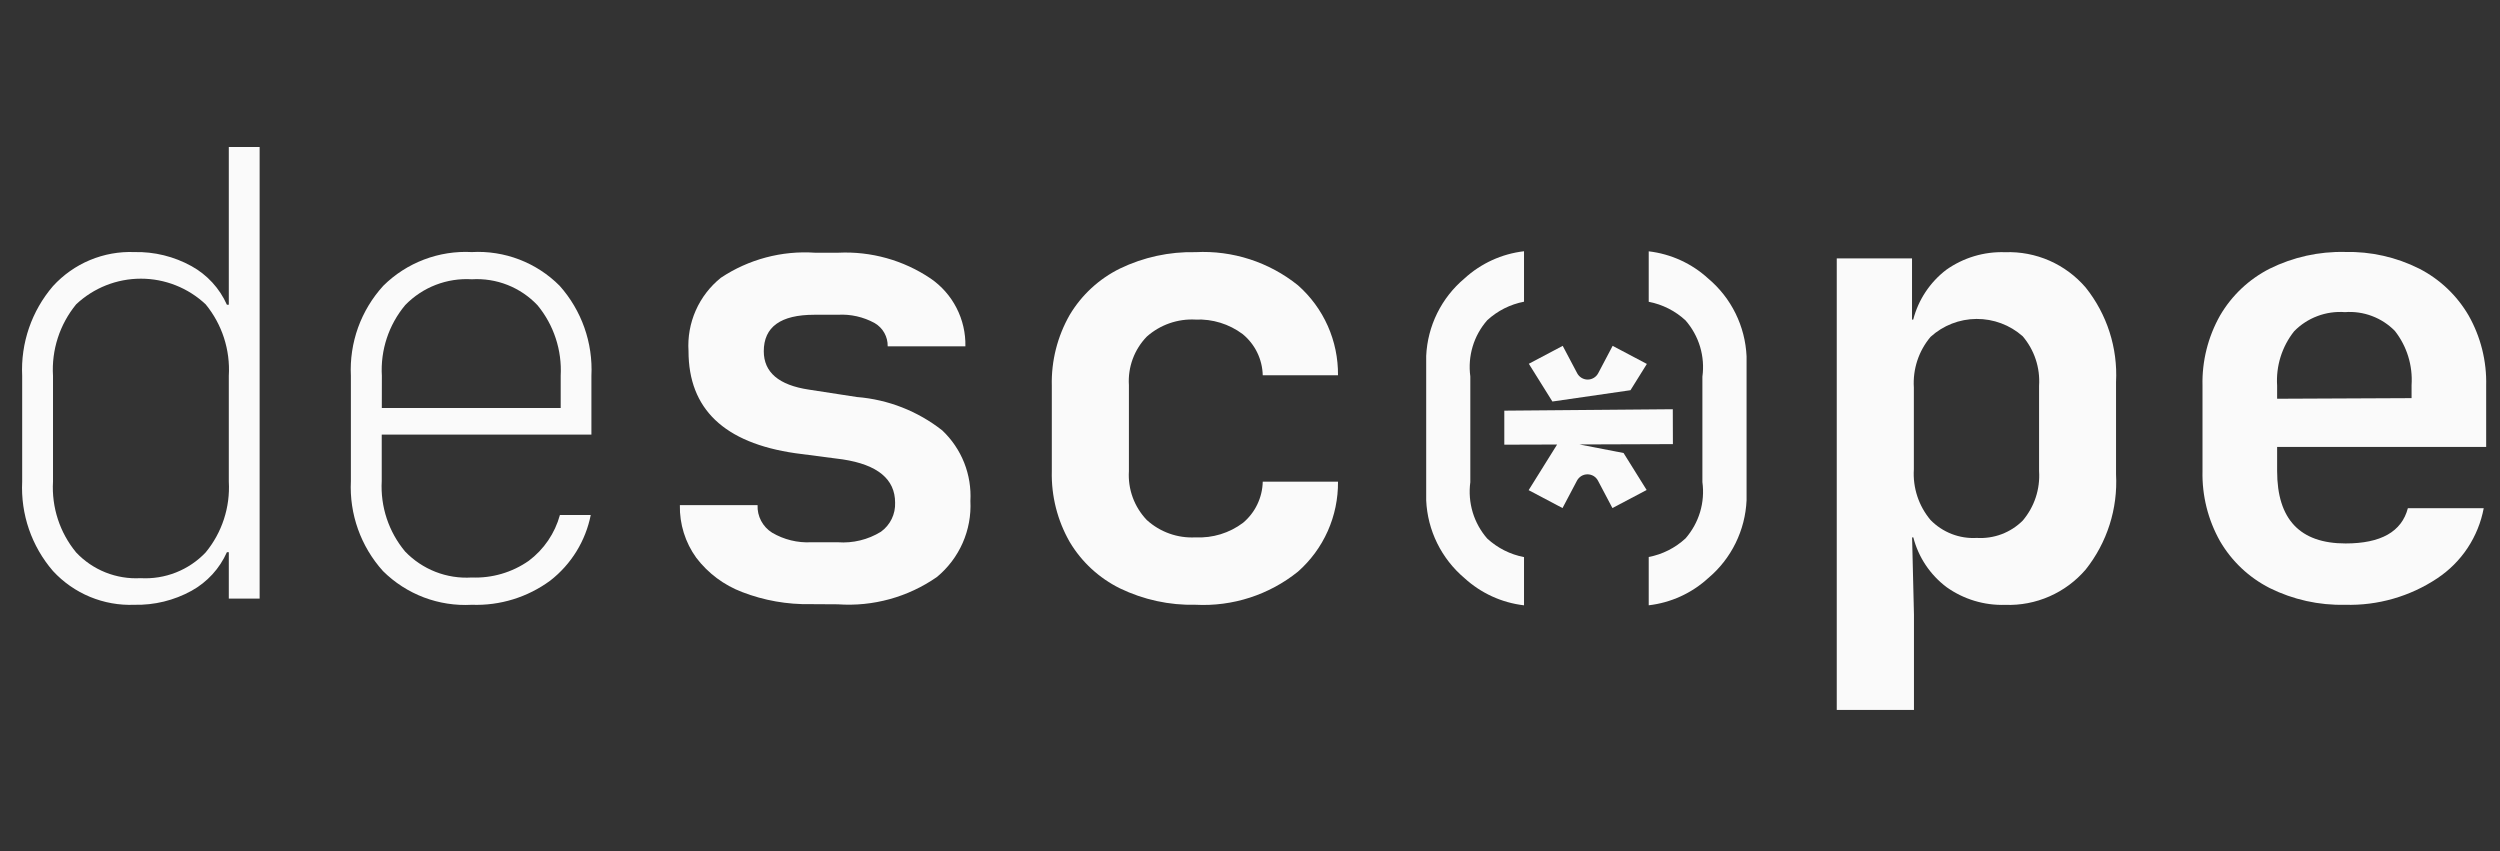
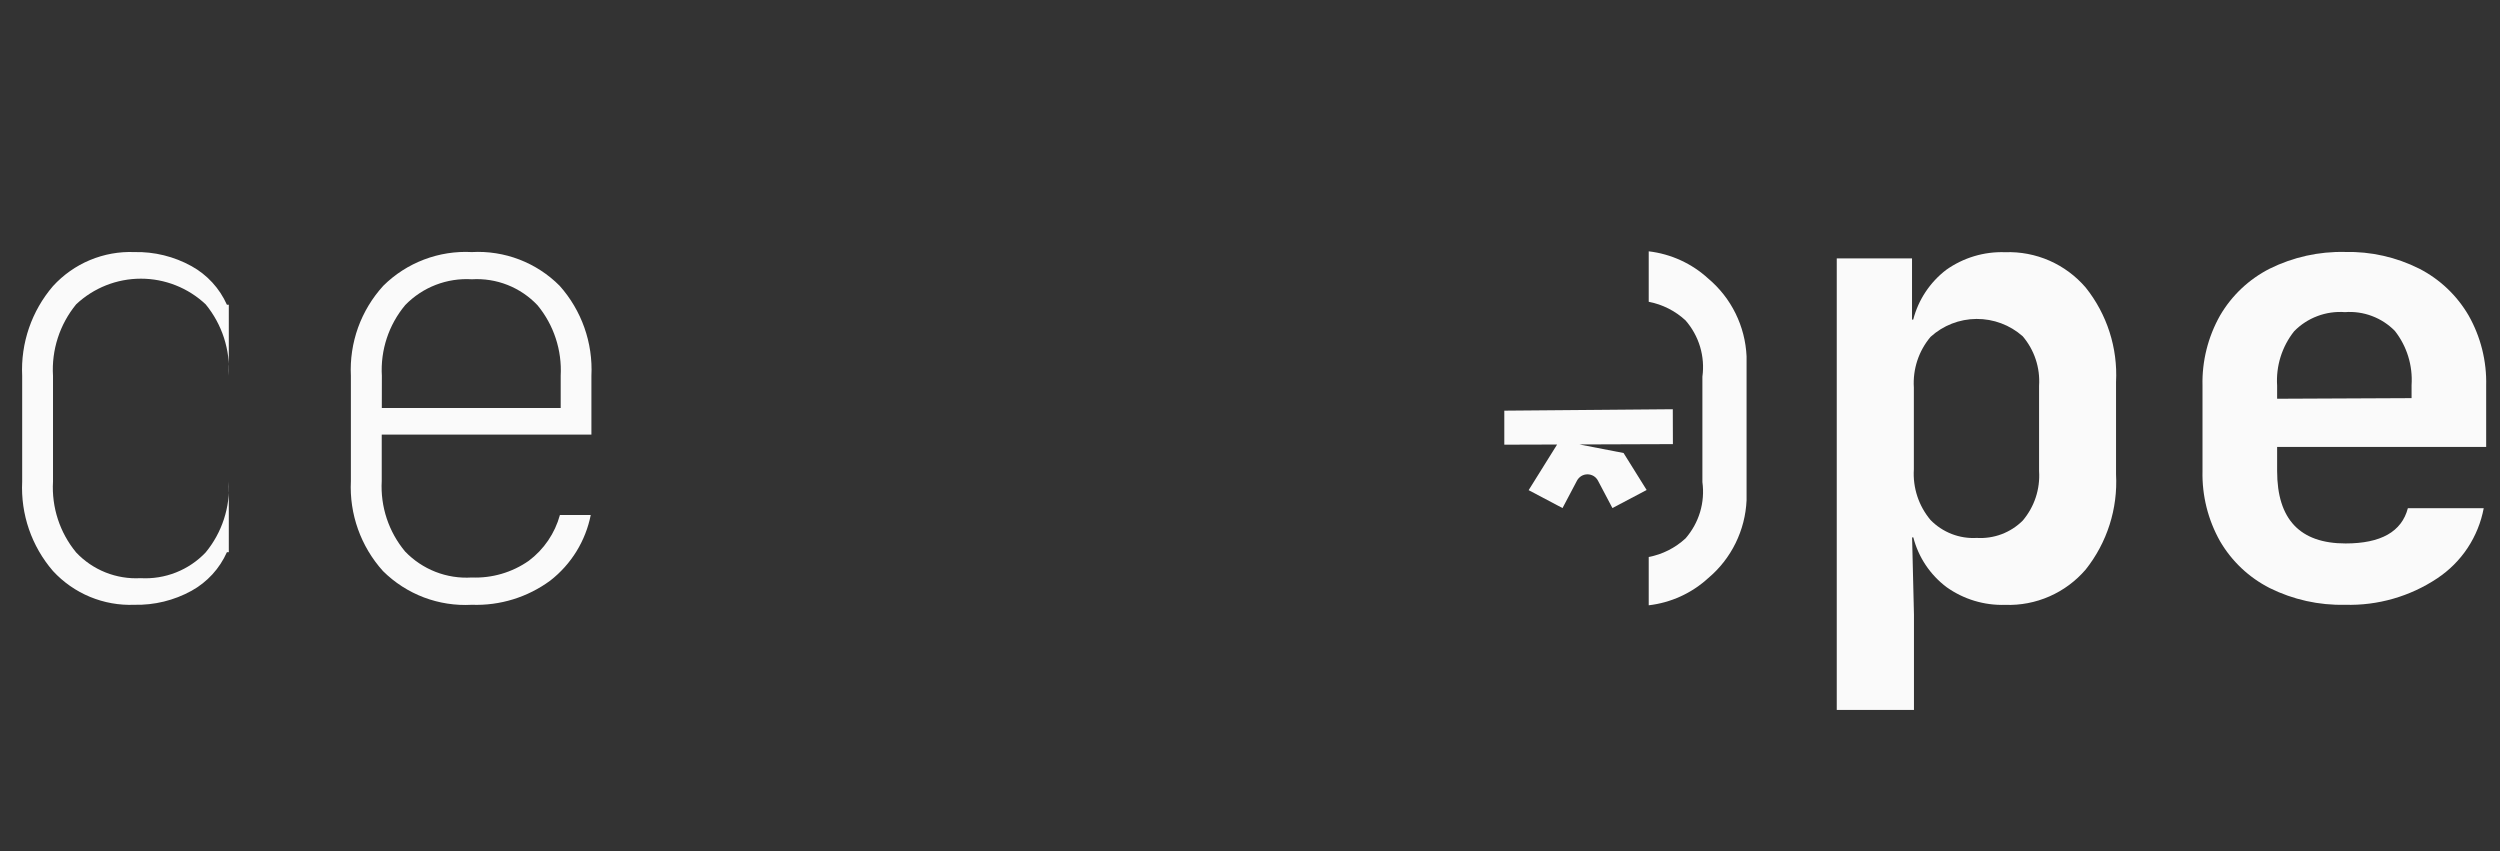
<svg xmlns="http://www.w3.org/2000/svg" width="94" height="32" viewBox="0 0 94 32" fill="none">
  <rect x="0" y="0" width="94" height="32" fill="#333333" stroke="none" />
  <g clip-path="url(#clip0_588_2715)">
    <path d="M61.992 20.943C62.509 20.844 62.988 20.602 63.375 20.245C63.626 19.957 63.813 19.619 63.923 19.254C64.032 18.888 64.062 18.503 64.01 18.125V14.166C64.062 13.788 64.032 13.403 63.923 13.037C63.813 12.671 63.626 12.333 63.375 12.046C62.988 11.688 62.509 11.447 61.992 11.347V9.45C62.828 9.548 63.611 9.906 64.231 10.475C64.66 10.836 65.01 11.282 65.257 11.785C65.505 12.289 65.646 12.838 65.671 13.398V18.812C65.646 19.372 65.505 19.921 65.257 20.424C65.01 20.928 64.66 21.374 64.231 21.735C63.611 22.304 62.828 22.662 61.992 22.759V20.943Z" fill="#FAFAFA" />
-     <path d="M55.063 10.471C55.684 9.902 56.467 9.544 57.303 9.447V11.344C56.786 11.443 56.306 11.685 55.919 12.042C55.668 12.328 55.482 12.664 55.372 13.029C55.263 13.393 55.233 13.776 55.284 14.153V18.129C55.233 18.507 55.263 18.892 55.372 19.258C55.482 19.623 55.668 19.962 55.919 20.249C56.306 20.606 56.786 20.848 57.303 20.947V22.76C56.467 22.663 55.684 22.304 55.063 21.736C54.635 21.374 54.286 20.928 54.038 20.425C53.79 19.922 53.65 19.373 53.625 18.813V13.38C53.651 12.822 53.792 12.275 54.039 11.775C54.287 11.274 54.635 10.83 55.063 10.471Z" fill="#FAFAFA" />
-     <path d="M5.054 22.74C4.482 22.763 3.913 22.661 3.384 22.442C2.856 22.223 2.381 21.892 1.993 21.471C1.189 20.541 0.774 19.337 0.834 18.11V14.131C0.775 12.899 1.19 11.692 1.993 10.757C2.38 10.334 2.853 10 3.382 9.779C3.911 9.558 4.481 9.455 5.054 9.478C5.803 9.461 6.543 9.643 7.2 10.006C7.79 10.332 8.258 10.842 8.532 11.459H8.603V5.528H9.762V22.507H8.603V20.762H8.532C8.258 21.379 7.79 21.889 7.2 22.215C6.543 22.576 5.803 22.757 5.054 22.74ZM5.286 21.739C5.74 21.765 6.194 21.692 6.616 21.525C7.039 21.358 7.42 21.101 7.733 20.771C8.348 20.025 8.659 19.073 8.603 18.107V14.131C8.662 13.157 8.351 12.197 7.733 11.443C7.073 10.823 6.202 10.478 5.298 10.478C4.393 10.478 3.522 10.823 2.863 11.443C2.245 12.197 1.934 13.157 1.993 14.131V18.108C1.937 19.074 2.247 20.026 2.863 20.772C3.172 21.1 3.549 21.356 3.967 21.523C4.386 21.69 4.836 21.764 5.286 21.739Z" fill="#FAFAFA" />
+     <path d="M5.054 22.74C4.482 22.763 3.913 22.661 3.384 22.442C2.856 22.223 2.381 21.892 1.993 21.471C1.189 20.541 0.774 19.337 0.834 18.11V14.131C0.775 12.899 1.19 11.692 1.993 10.757C2.38 10.334 2.853 10 3.382 9.779C3.911 9.558 4.481 9.455 5.054 9.478C5.803 9.461 6.543 9.643 7.2 10.006C7.79 10.332 8.258 10.842 8.532 11.459H8.603V5.528V22.507H8.603V20.762H8.532C8.258 21.379 7.79 21.889 7.2 22.215C6.543 22.576 5.803 22.757 5.054 22.74ZM5.286 21.739C5.74 21.765 6.194 21.692 6.616 21.525C7.039 21.358 7.42 21.101 7.733 20.771C8.348 20.025 8.659 19.073 8.603 18.107V14.131C8.662 13.157 8.351 12.197 7.733 11.443C7.073 10.823 6.202 10.478 5.298 10.478C4.393 10.478 3.522 10.823 2.863 11.443C2.245 12.197 1.934 13.157 1.993 14.131V18.108C1.937 19.074 2.247 20.026 2.863 20.772C3.172 21.1 3.549 21.356 3.967 21.523C4.386 21.69 4.836 21.764 5.286 21.739Z" fill="#FAFAFA" />
    <path d="M17.742 22.74C17.127 22.775 16.512 22.68 15.936 22.462C15.36 22.243 14.836 21.906 14.399 21.471C13.566 20.547 13.132 19.33 13.193 18.087V14.131C13.163 13.514 13.255 12.898 13.463 12.317C13.673 11.736 13.995 11.202 14.411 10.746C14.847 10.314 15.367 9.978 15.941 9.76C16.514 9.542 17.126 9.445 17.739 9.478C18.348 9.444 18.957 9.54 19.527 9.758C20.096 9.977 20.613 10.313 21.043 10.746C21.87 11.674 22.299 12.889 22.237 14.131V16.341H14.353V18.085C14.3 19.049 14.614 19.996 15.232 20.737C15.554 21.072 15.944 21.333 16.377 21.502C16.809 21.671 17.274 21.743 17.737 21.714C18.501 21.745 19.255 21.524 19.882 21.086C20.453 20.658 20.864 20.052 21.053 19.364H22.212C22.018 20.341 21.479 21.216 20.693 21.828C19.841 22.457 18.801 22.778 17.742 22.74ZM14.356 15.342H21.082V14.131C21.134 13.169 20.824 12.222 20.212 11.479C19.897 11.145 19.512 10.884 19.086 10.715C18.659 10.546 18.2 10.473 17.742 10.501C17.28 10.472 16.817 10.544 16.384 10.711C15.952 10.878 15.561 11.137 15.238 11.469C14.616 12.212 14.301 13.165 14.358 14.133L14.356 15.342Z" fill="#FAFAFA" />
-     <path d="M30.481 22.716C29.602 22.733 28.727 22.579 27.907 22.262C27.221 22.002 26.623 21.555 26.179 20.971C25.764 20.396 25.548 19.702 25.563 18.994H28.485C28.476 19.199 28.522 19.403 28.618 19.584C28.714 19.766 28.856 19.919 29.03 20.028C29.475 20.29 29.987 20.416 30.502 20.389H31.5C32.069 20.431 32.637 20.293 33.123 19.994C33.295 19.87 33.434 19.705 33.527 19.514C33.62 19.324 33.664 19.113 33.656 18.901C33.656 18.016 32.999 17.473 31.685 17.273L29.899 17.04C27.225 16.652 25.888 15.373 25.888 13.201C25.855 12.678 25.948 12.154 26.16 11.674C26.372 11.194 26.696 10.773 27.105 10.444C28.148 9.75 29.392 9.418 30.642 9.502H31.522C32.751 9.443 33.967 9.782 34.989 10.47C35.402 10.753 35.738 11.134 35.966 11.58C36.195 12.025 36.309 12.52 36.299 13.021H33.377C33.381 12.845 33.338 12.672 33.252 12.518C33.167 12.365 33.041 12.238 32.89 12.149C32.465 11.915 31.983 11.806 31.499 11.835H30.619C29.352 11.835 28.718 12.292 28.718 13.207C28.718 13.998 29.282 14.479 30.41 14.649L32.219 14.928C33.391 15.021 34.508 15.458 35.431 16.185C35.789 16.524 36.069 16.937 36.252 17.395C36.434 17.853 36.514 18.345 36.487 18.837C36.515 19.379 36.415 19.921 36.195 20.418C35.976 20.914 35.643 21.353 35.224 21.698C34.136 22.454 32.823 22.815 31.502 22.722L30.481 22.716Z" fill="#FAFAFA" />
-     <path d="M44.952 22.739C43.969 22.762 42.996 22.55 42.111 22.123C41.326 21.736 40.669 21.13 40.221 20.378C39.758 19.569 39.525 18.648 39.548 17.715V14.504C39.525 13.572 39.758 12.65 40.221 11.84C40.669 11.089 41.326 10.483 42.111 10.097C42.996 9.67 43.969 9.459 44.952 9.481C46.344 9.409 47.714 9.852 48.801 10.725C49.281 11.148 49.664 11.669 49.924 12.253C50.184 12.837 50.315 13.471 50.309 14.11H47.479C47.472 13.813 47.401 13.521 47.271 13.254C47.141 12.987 46.955 12.752 46.725 12.563C46.215 12.181 45.588 11.988 44.952 12.016C44.281 11.98 43.623 12.21 43.12 12.656C42.887 12.896 42.706 13.183 42.59 13.498C42.474 13.812 42.425 14.148 42.447 14.482V17.716C42.426 18.052 42.475 18.389 42.591 18.705C42.707 19.021 42.887 19.31 43.12 19.553C43.367 19.778 43.656 19.951 43.971 20.063C44.285 20.175 44.618 20.223 44.952 20.205C45.593 20.237 46.224 20.044 46.738 19.658C46.964 19.468 47.148 19.232 47.275 18.965C47.403 18.698 47.473 18.407 47.479 18.111H50.309C50.315 18.75 50.184 19.384 49.924 19.968C49.664 20.552 49.281 21.073 48.801 21.496C47.714 22.369 46.344 22.811 44.952 22.739Z" fill="#FAFAFA" />
    <path d="M69.062 26.694V9.715H71.892V12.018H71.937C72.129 11.273 72.567 10.613 73.179 10.145C73.825 9.688 74.602 9.455 75.393 9.483C75.964 9.462 76.534 9.571 77.058 9.8C77.581 10.03 78.047 10.375 78.42 10.809C79.225 11.815 79.631 13.082 79.563 14.368V17.834C79.634 19.128 79.227 20.403 78.42 21.417C78.047 21.851 77.581 22.196 77.058 22.425C76.534 22.655 75.965 22.764 75.393 22.743C74.607 22.767 73.835 22.534 73.194 22.079C72.576 21.615 72.134 20.955 71.941 20.207H71.895L71.965 23.11V26.693L69.062 26.694ZM74.327 20.226C74.644 20.245 74.962 20.198 75.26 20.086C75.557 19.974 75.828 19.8 76.053 19.576C76.493 19.059 76.714 18.392 76.669 17.715V14.504C76.714 13.827 76.493 13.159 76.053 12.643C75.574 12.219 74.956 11.988 74.316 11.992C73.676 11.996 73.061 12.236 72.588 12.667C72.141 13.198 71.917 13.881 71.961 14.574V17.644C71.917 18.337 72.141 19.02 72.588 19.552C72.812 19.782 73.084 19.961 73.384 20.078C73.684 20.194 74.005 20.245 74.327 20.226Z" fill="#FAFAFA" />
    <path d="M88.171 22.74C87.191 22.763 86.22 22.547 85.341 22.111C84.564 21.716 83.915 21.105 83.475 20.352C83.021 19.547 82.793 18.636 82.814 17.712V14.501C82.792 13.578 83.021 12.666 83.475 11.862C83.915 11.108 84.563 10.497 85.341 10.102C86.22 9.667 87.191 9.451 88.171 9.474C89.14 9.452 90.099 9.667 90.965 10.102C91.739 10.5 92.382 11.11 92.82 11.862C93.275 12.666 93.503 13.578 93.48 14.501V16.804H85.62V17.712C85.62 19.526 86.478 20.434 88.194 20.434C89.523 20.434 90.304 19.992 90.536 19.108H93.388C93.288 19.642 93.081 20.151 92.781 20.605C92.481 21.058 92.091 21.446 91.638 21.747C90.613 22.429 89.401 22.776 88.171 22.74ZM85.62 14.504V14.993L90.675 14.97V14.481C90.724 13.748 90.502 13.024 90.049 12.445C89.807 12.197 89.513 12.005 89.188 11.883C88.864 11.76 88.517 11.71 88.171 11.736C87.819 11.71 87.465 11.76 87.135 11.885C86.804 12.009 86.505 12.204 86.258 12.457C85.799 13.037 85.572 13.766 85.62 14.504Z" fill="#FAFAFA" />
-     <path d="M61.306 14.672L61.922 13.684L60.635 13.004L60.093 14.032C60.055 14.104 59.998 14.165 59.928 14.207C59.858 14.249 59.778 14.272 59.697 14.272C59.615 14.272 59.535 14.249 59.466 14.207C59.396 14.165 59.339 14.104 59.301 14.032L58.758 13.004L57.484 13.678L58.37 15.097L61.306 14.672Z" fill="#FAFAFA" />
    <path d="M62.897 15.387L56.562 15.441V16.72L58.547 16.714L57.477 18.43L58.751 19.103L59.293 18.075C59.331 18.003 59.388 17.942 59.458 17.899C59.527 17.857 59.607 17.835 59.689 17.835C59.771 17.835 59.851 17.857 59.921 17.899C59.991 17.942 60.047 18.003 60.085 18.075L60.627 19.103L61.914 18.424L61.046 17.033L59.382 16.711L62.901 16.699L62.897 15.387Z" fill="#FAFAFA" />
  </g>
  <defs>
    <clipPath id="clip0_588_2715">
      <rect width="93" height="21.75" fill="white" transform="translate(0.664 5)" />
    </clipPath>
  </defs>
</svg>